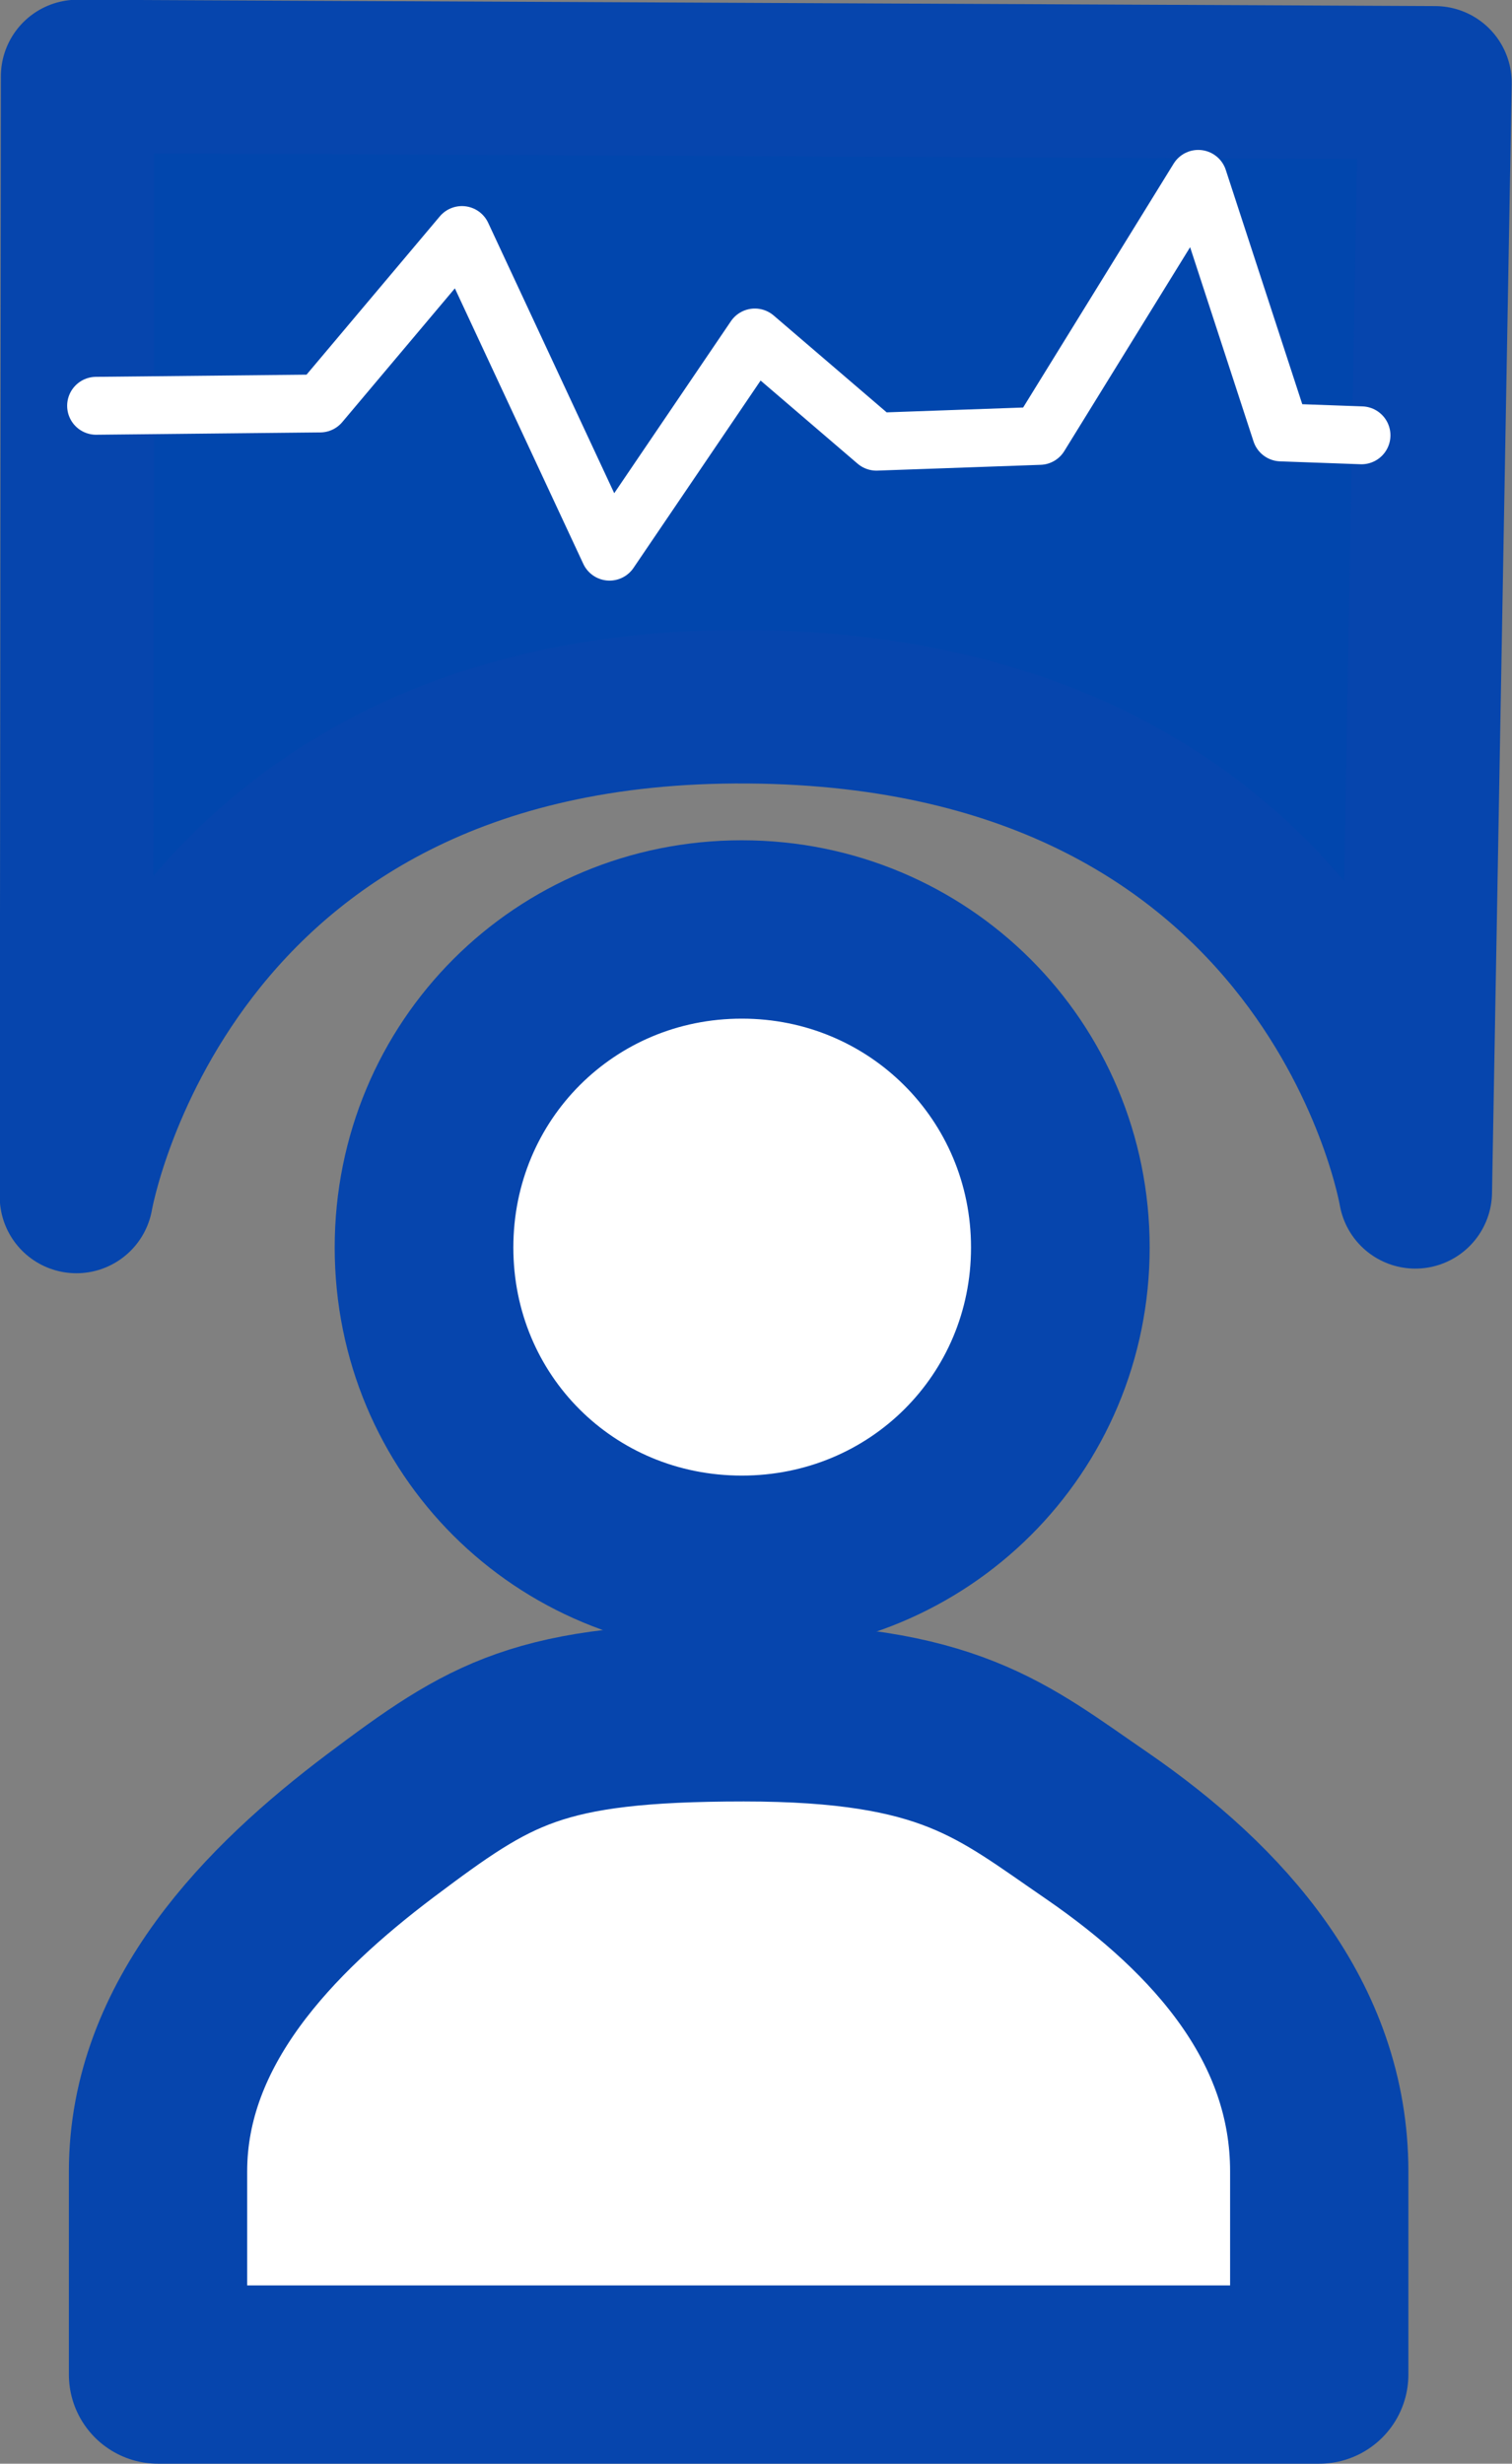
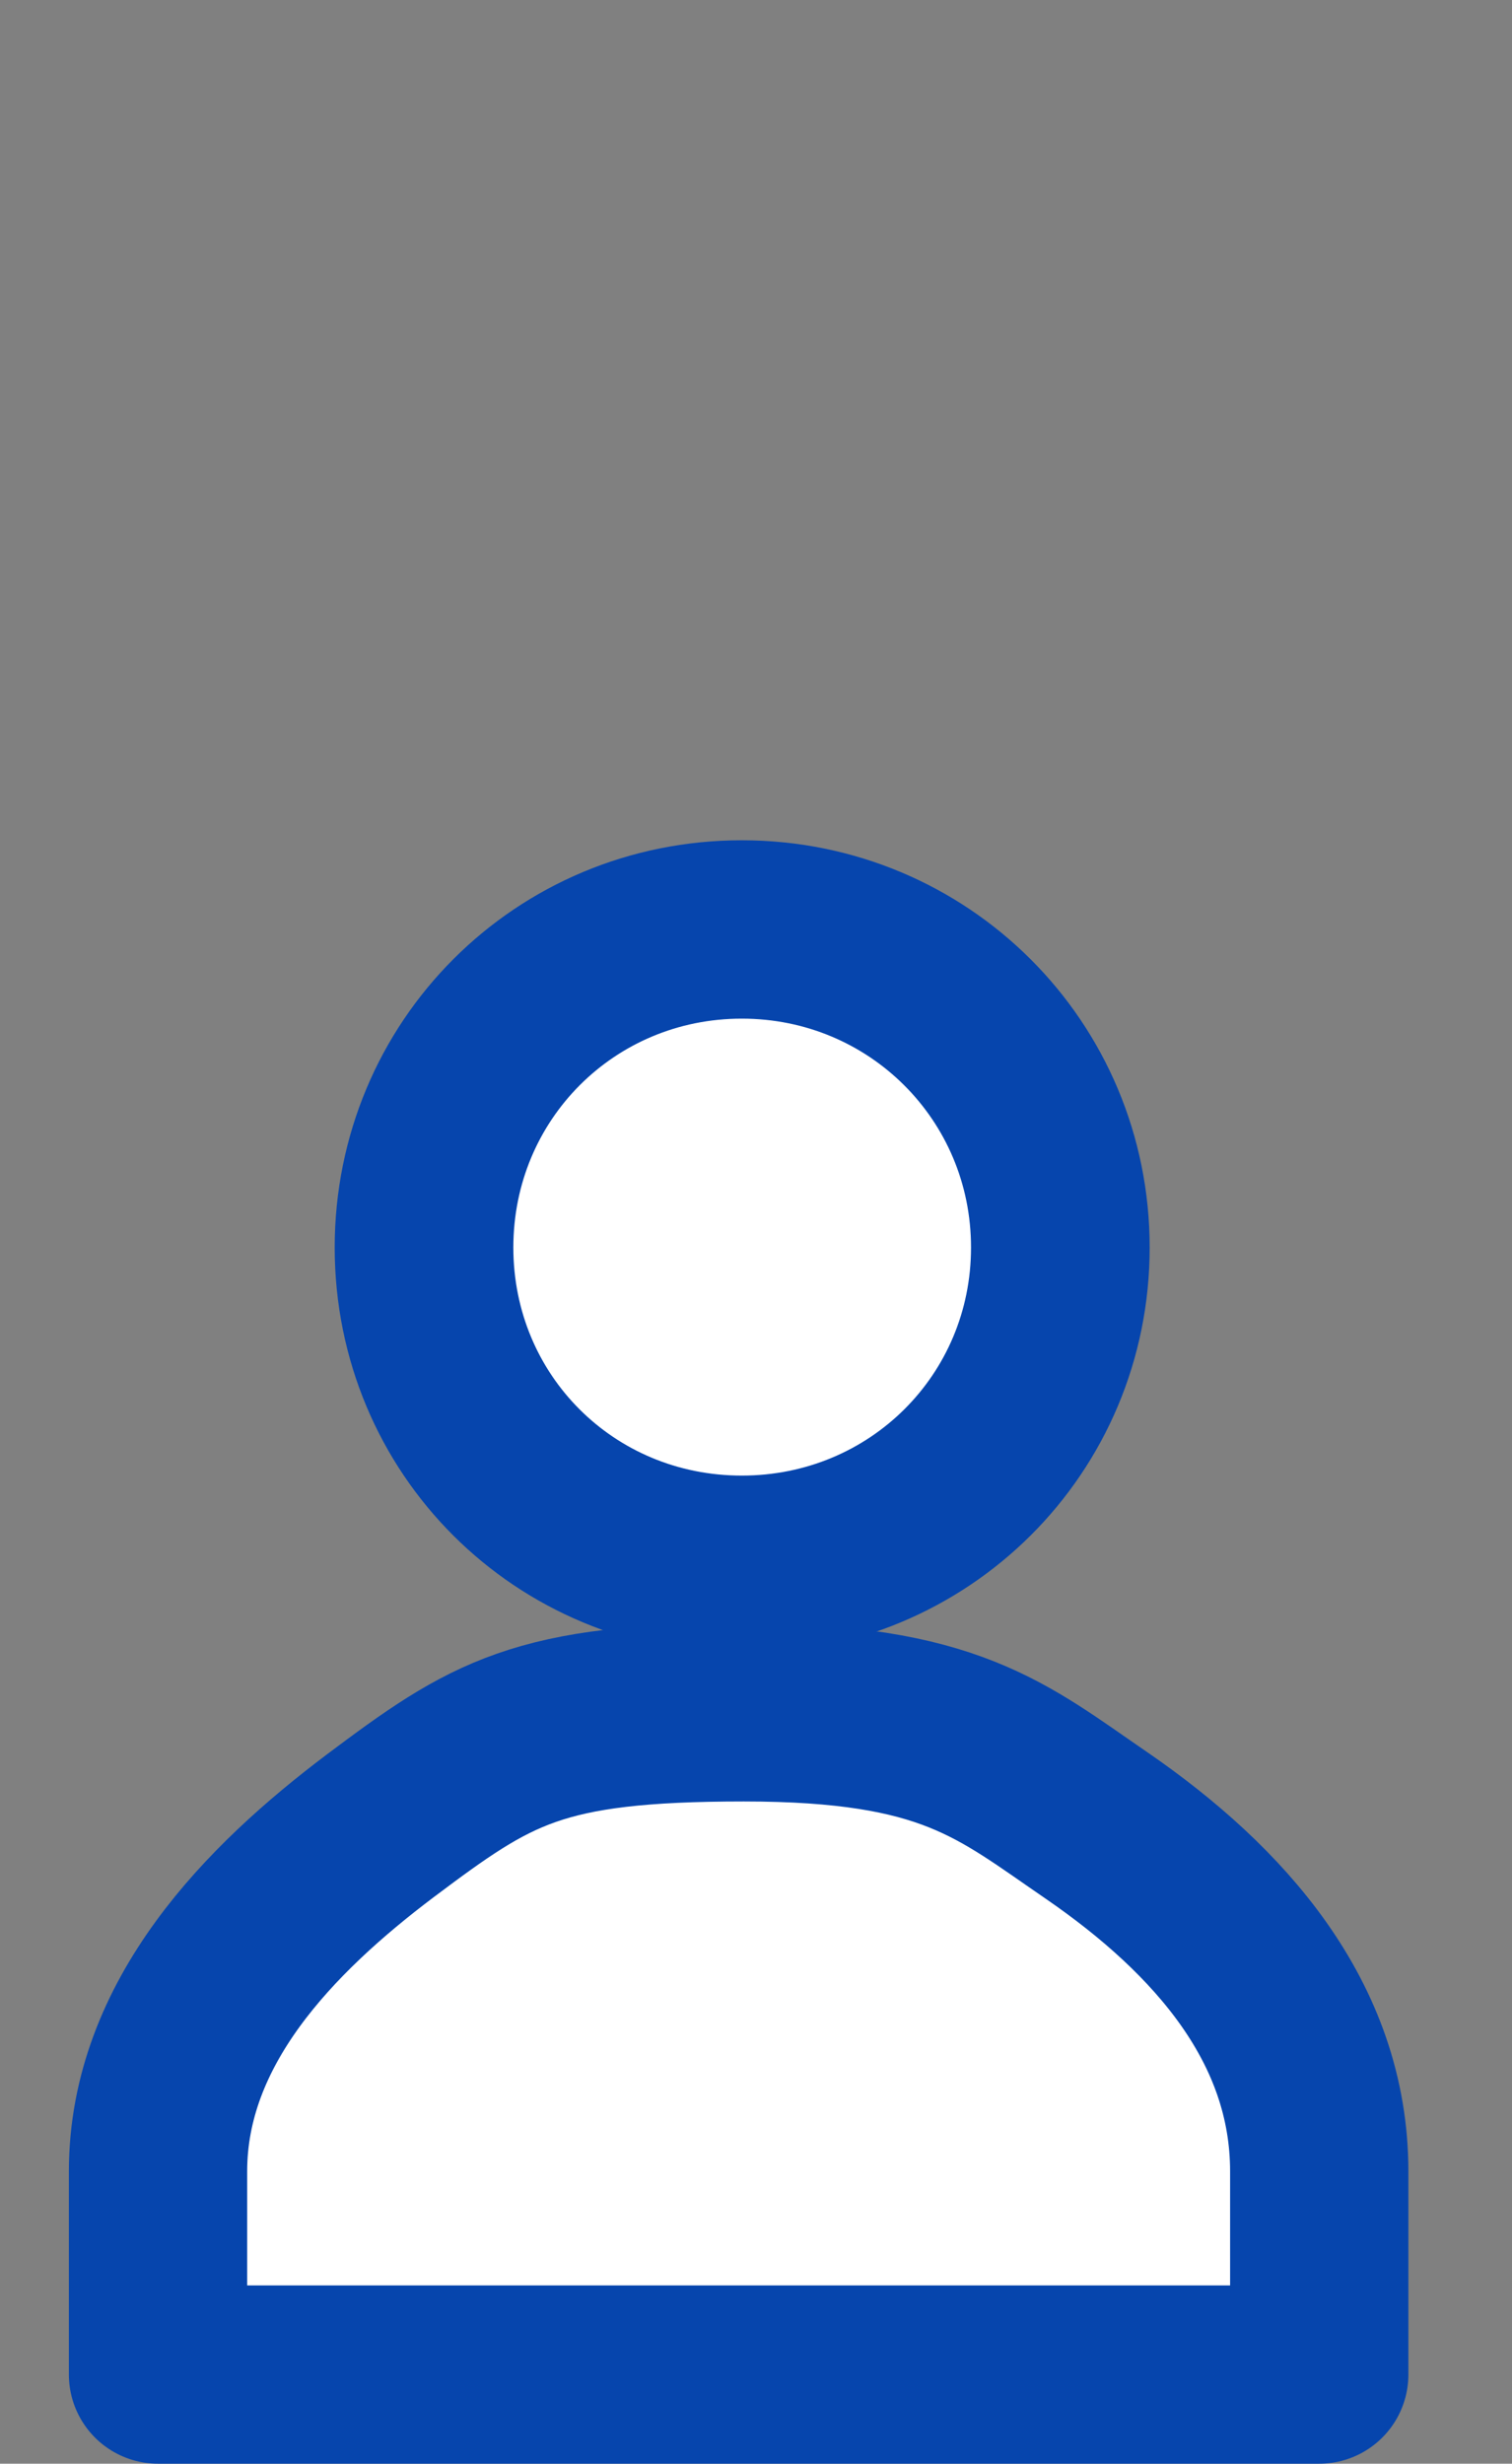
<svg xmlns="http://www.w3.org/2000/svg" xmlns:ns1="http://www.inkscape.org/namespaces/inkscape" xmlns:ns2="http://sodipodi.sourceforge.net/DTD/sodipodi-0.dtd" width="2.612mm" height="4.256mm" viewBox="0 0 2.612 4.256" version="1.1" id="svg17124" ns1:version="1.3.2 (1:1.3.2+202311252150+091e20ef0f)" ns2:docname="nav_meg.svg" xml:space="preserve">
  <rect x="0" y="0" width="2.612" height="4.256" fill="#808080" stroke="none" />
  <ns2:namedview id="namedview17126" pagecolor="#ffffff" bordercolor="#666666" borderopacity="1.0" ns1:pageshadow="2" ns1:pageopacity="0.0" ns1:pagecheckerboard="0" ns1:document-units="mm" showgrid="false" fit-margin-top="0" fit-margin-left="0" fit-margin-right="0" fit-margin-bottom="0" ns1:zoom="18.928844" ns1:cx="17.433711" ns1:cy="21.580821" ns1:window-width="2558" ns1:window-height="1372" ns1:window-x="0" ns1:window-y="47" ns1:window-maximized="1" ns1:current-layer="layer1" ns1:showpageshadow="2" ns1:deskcolor="#d1d1d1" />
  <defs id="defs17121">
    <clipPath clipPathUnits="userSpaceOnUse" id="clipPath1">
      <rect style="fill:#000000;stroke:#0645ad;stroke-width:0.353;stroke-linecap:round;stroke-opacity:1" id="rect2" width="55.931" height="59.438" x="-80.452" y="129.209" rx="1.511" ry="1.511" />
    </clipPath>
  </defs>
  <g ns1:label="Layer 1" ns1:groupmode="layer" id="layer1" transform="translate(-136.901,-136.075)">
    <path id="path6003" style="color:#000000;fill:#ffffff;fill-opacity:1;stroke:#0645ad;stroke-width:0.493;stroke-linecap:round;stroke-linejoin:round;stroke-miterlimit:4;stroke-dasharray:none;stroke-opacity:1" ns2:type="inkscape:offset" ns1:radius="-0.16757515" ns1:original="M 32.880859 35.457031 C 32.302096 35.457031 31.835938 35.925143 31.835938 36.503906 C 31.835938 37.082669 32.302096 37.548828 32.880859 37.548828 C 33.459622 37.548828 33.927734 37.082669 33.927734 36.503906 C 33.927734 35.925143 33.459622 35.457031 32.880859 35.457031 z " transform="matrix(0.626,0,0,0.625,117.599,115.415)" d="m 32.881,35.625 c -0.488,0 -0.877,0.39 -0.877,0.879 0,0.489 0.388,0.877 0.877,0.877 0.489,0 0.879,-0.389 0.879,-0.877 0,-0.488 -0.391,-0.879 -0.879,-0.879 z" />
    <path style="color:#000000;fill:#ffffff;fill-opacity:1;stroke:#0645ad;stroke-width:0.308;stroke-linecap:round;stroke-linejoin:round;stroke-miterlimit:4;stroke-dasharray:none;stroke-opacity:1" d="m 138.796,139.229 c -0.165,-0.113 -0.254,-0.196 -0.61,-0.196 -0.356,0 -0.436,0.052 -0.628,0.196 -0.191,0.144 -0.384,0.34 -0.384,0.597 v 0.351 h 2.006 V 139.826 c 0,-0.257 -0.172,-0.451 -0.384,-0.597 z" id="path2075" />
-     <path style="fill:#0146ad;fill-opacity:1;fill-rule:evenodd;stroke:#0645ad;stroke-width:0.265;stroke-linecap:round;stroke-linejoin:round;stroke-dasharray:none;stroke-opacity:1" d="m 137.033,138.141 0.002,-1.934 2.345,0.011 -0.034,1.916 c 0,0 -0.138,-0.831 -1.152,-0.838 -1.015,-0.008 -1.161,0.846 -1.161,0.846 z" id="path7" ns2:nodetypes="cccczc" />
-     <path style="fill:none;fill-rule:evenodd;stroke:#ffffff;stroke-width:0.1;stroke-linecap:round;stroke-linejoin:round;stroke-dasharray:none;stroke-opacity:1" d="m 137.067,136.776 0.387,-0.004 0.245,-0.291 0.255,0.547 0.251,-0.37 0.21,0.18 0.282,-0.01 0.274,-0.444 0.143,0.438 0.139,0.005" id="path8" />
  </g>
  <g ns1:groupmode="layer" id="layer2" ns1:label="Layer 2" transform="translate(-2.133,0.014)" />
</svg>